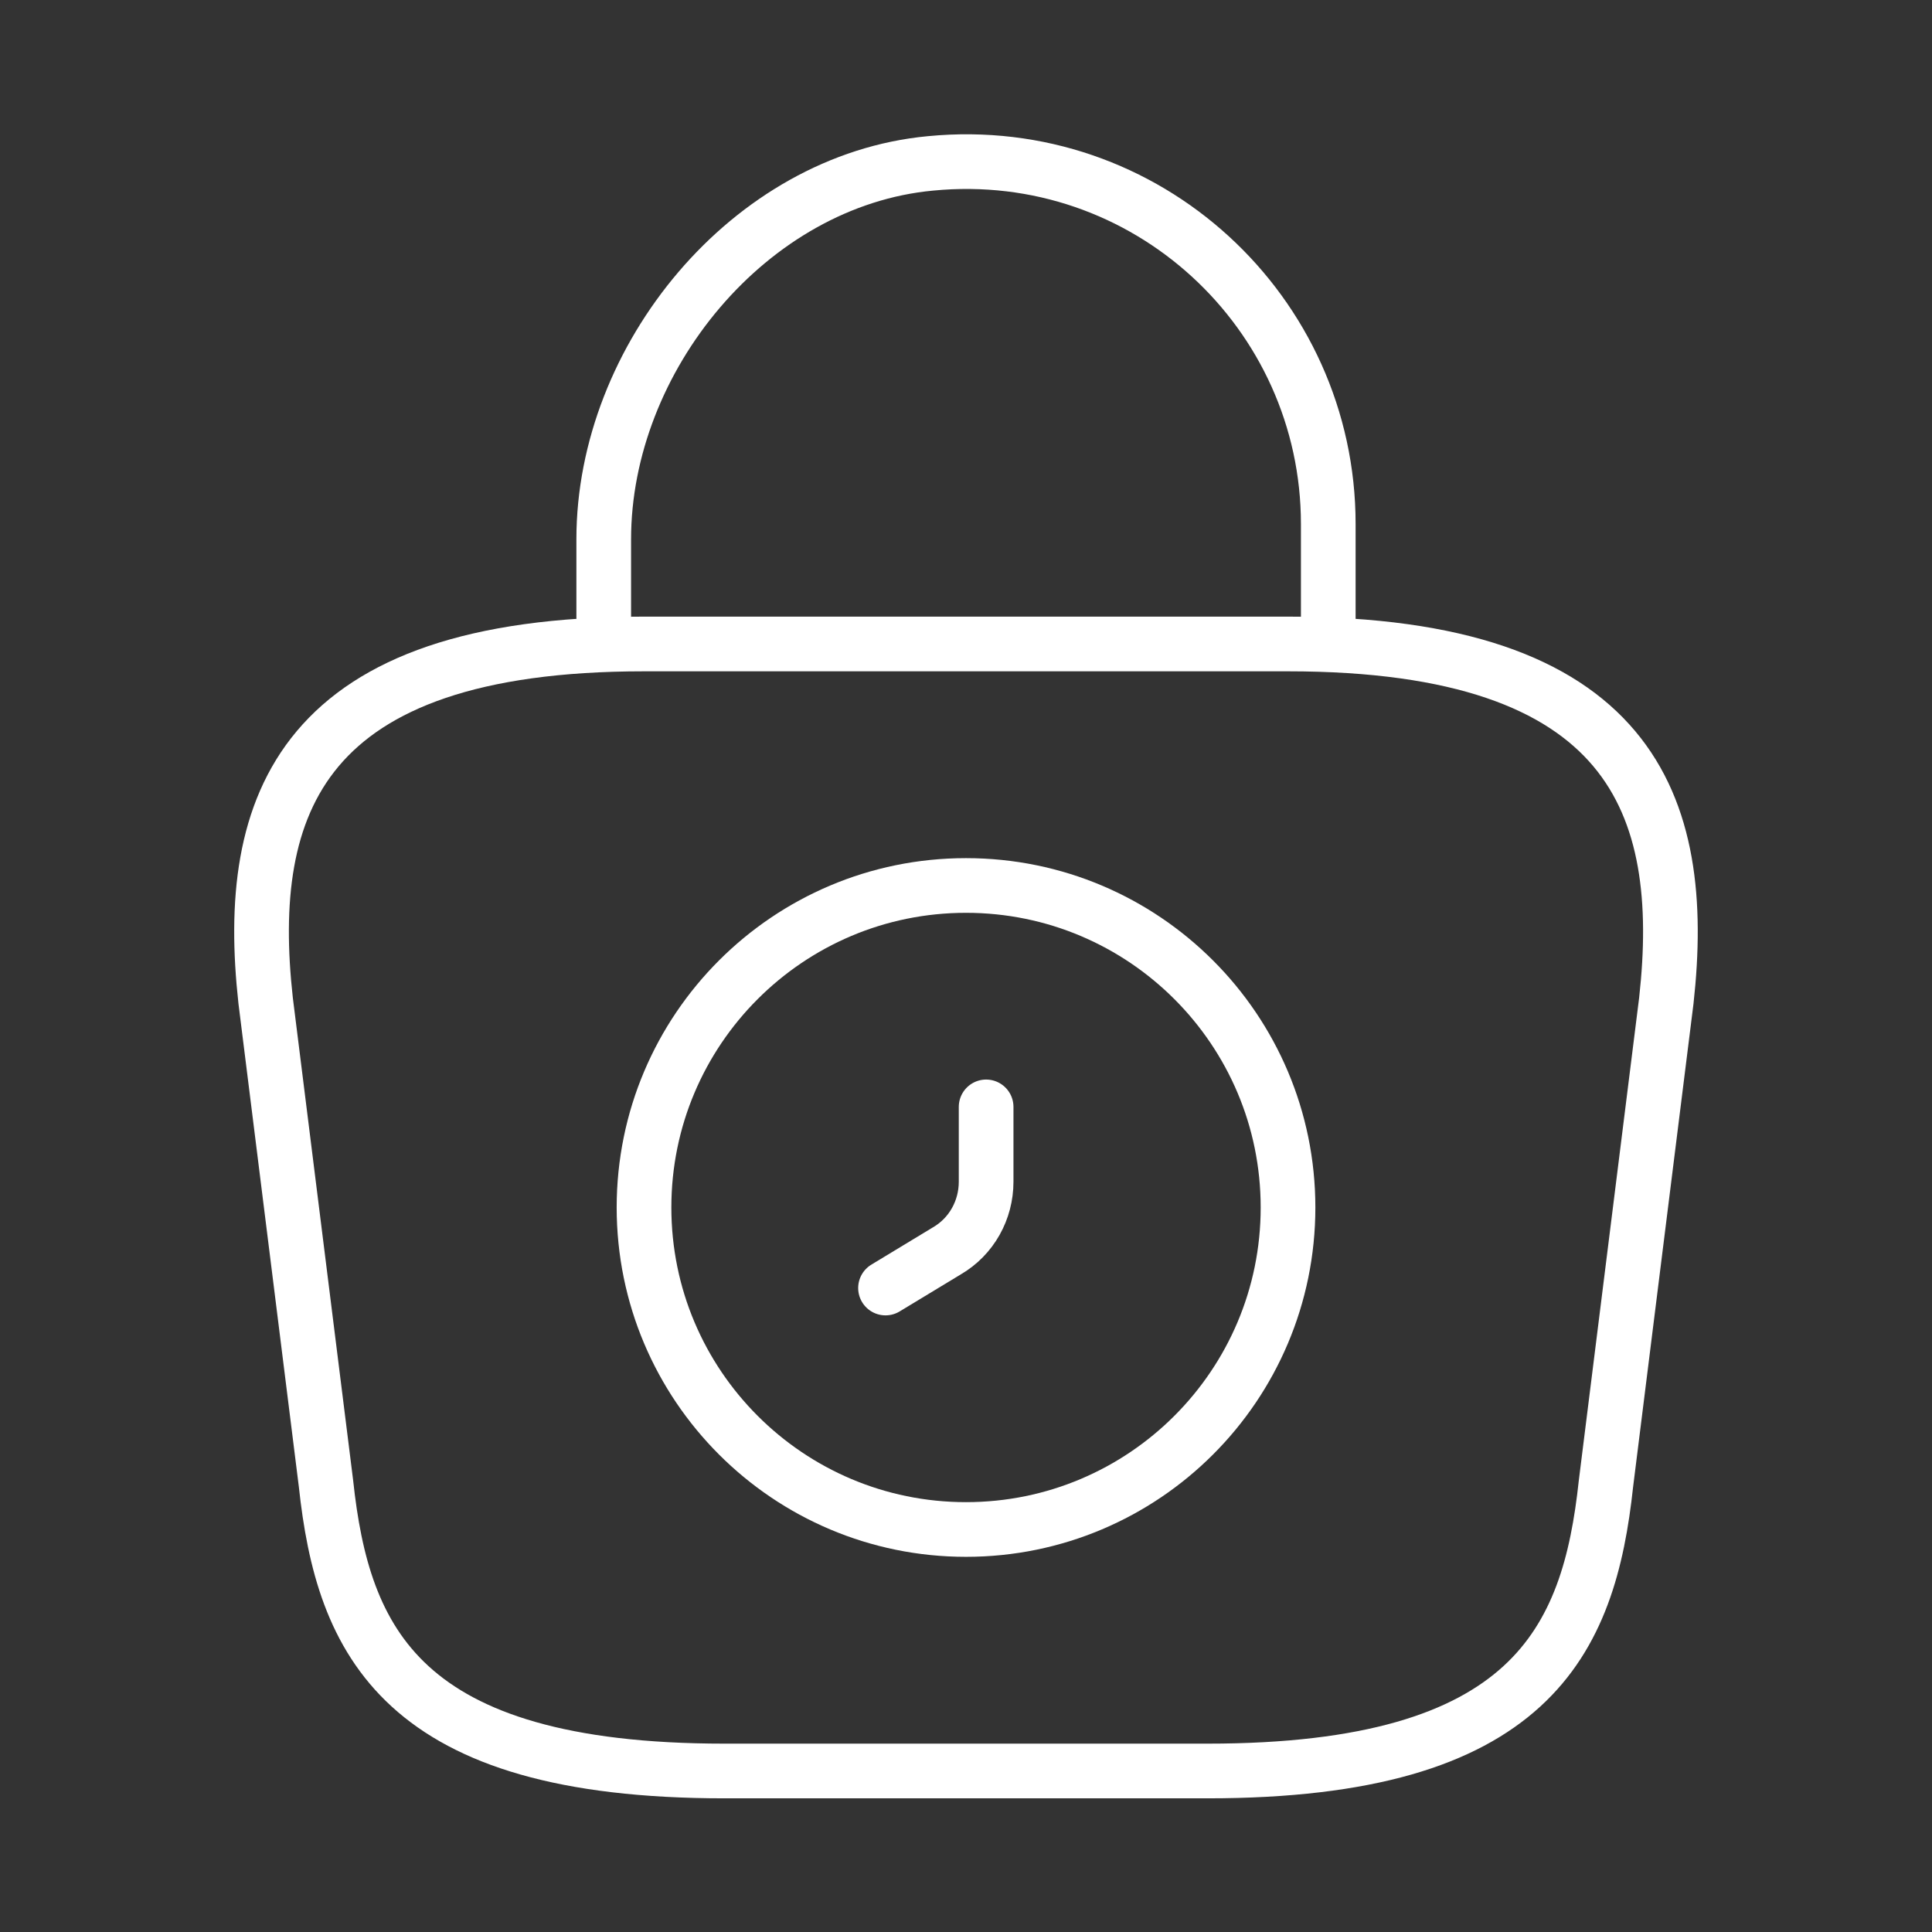
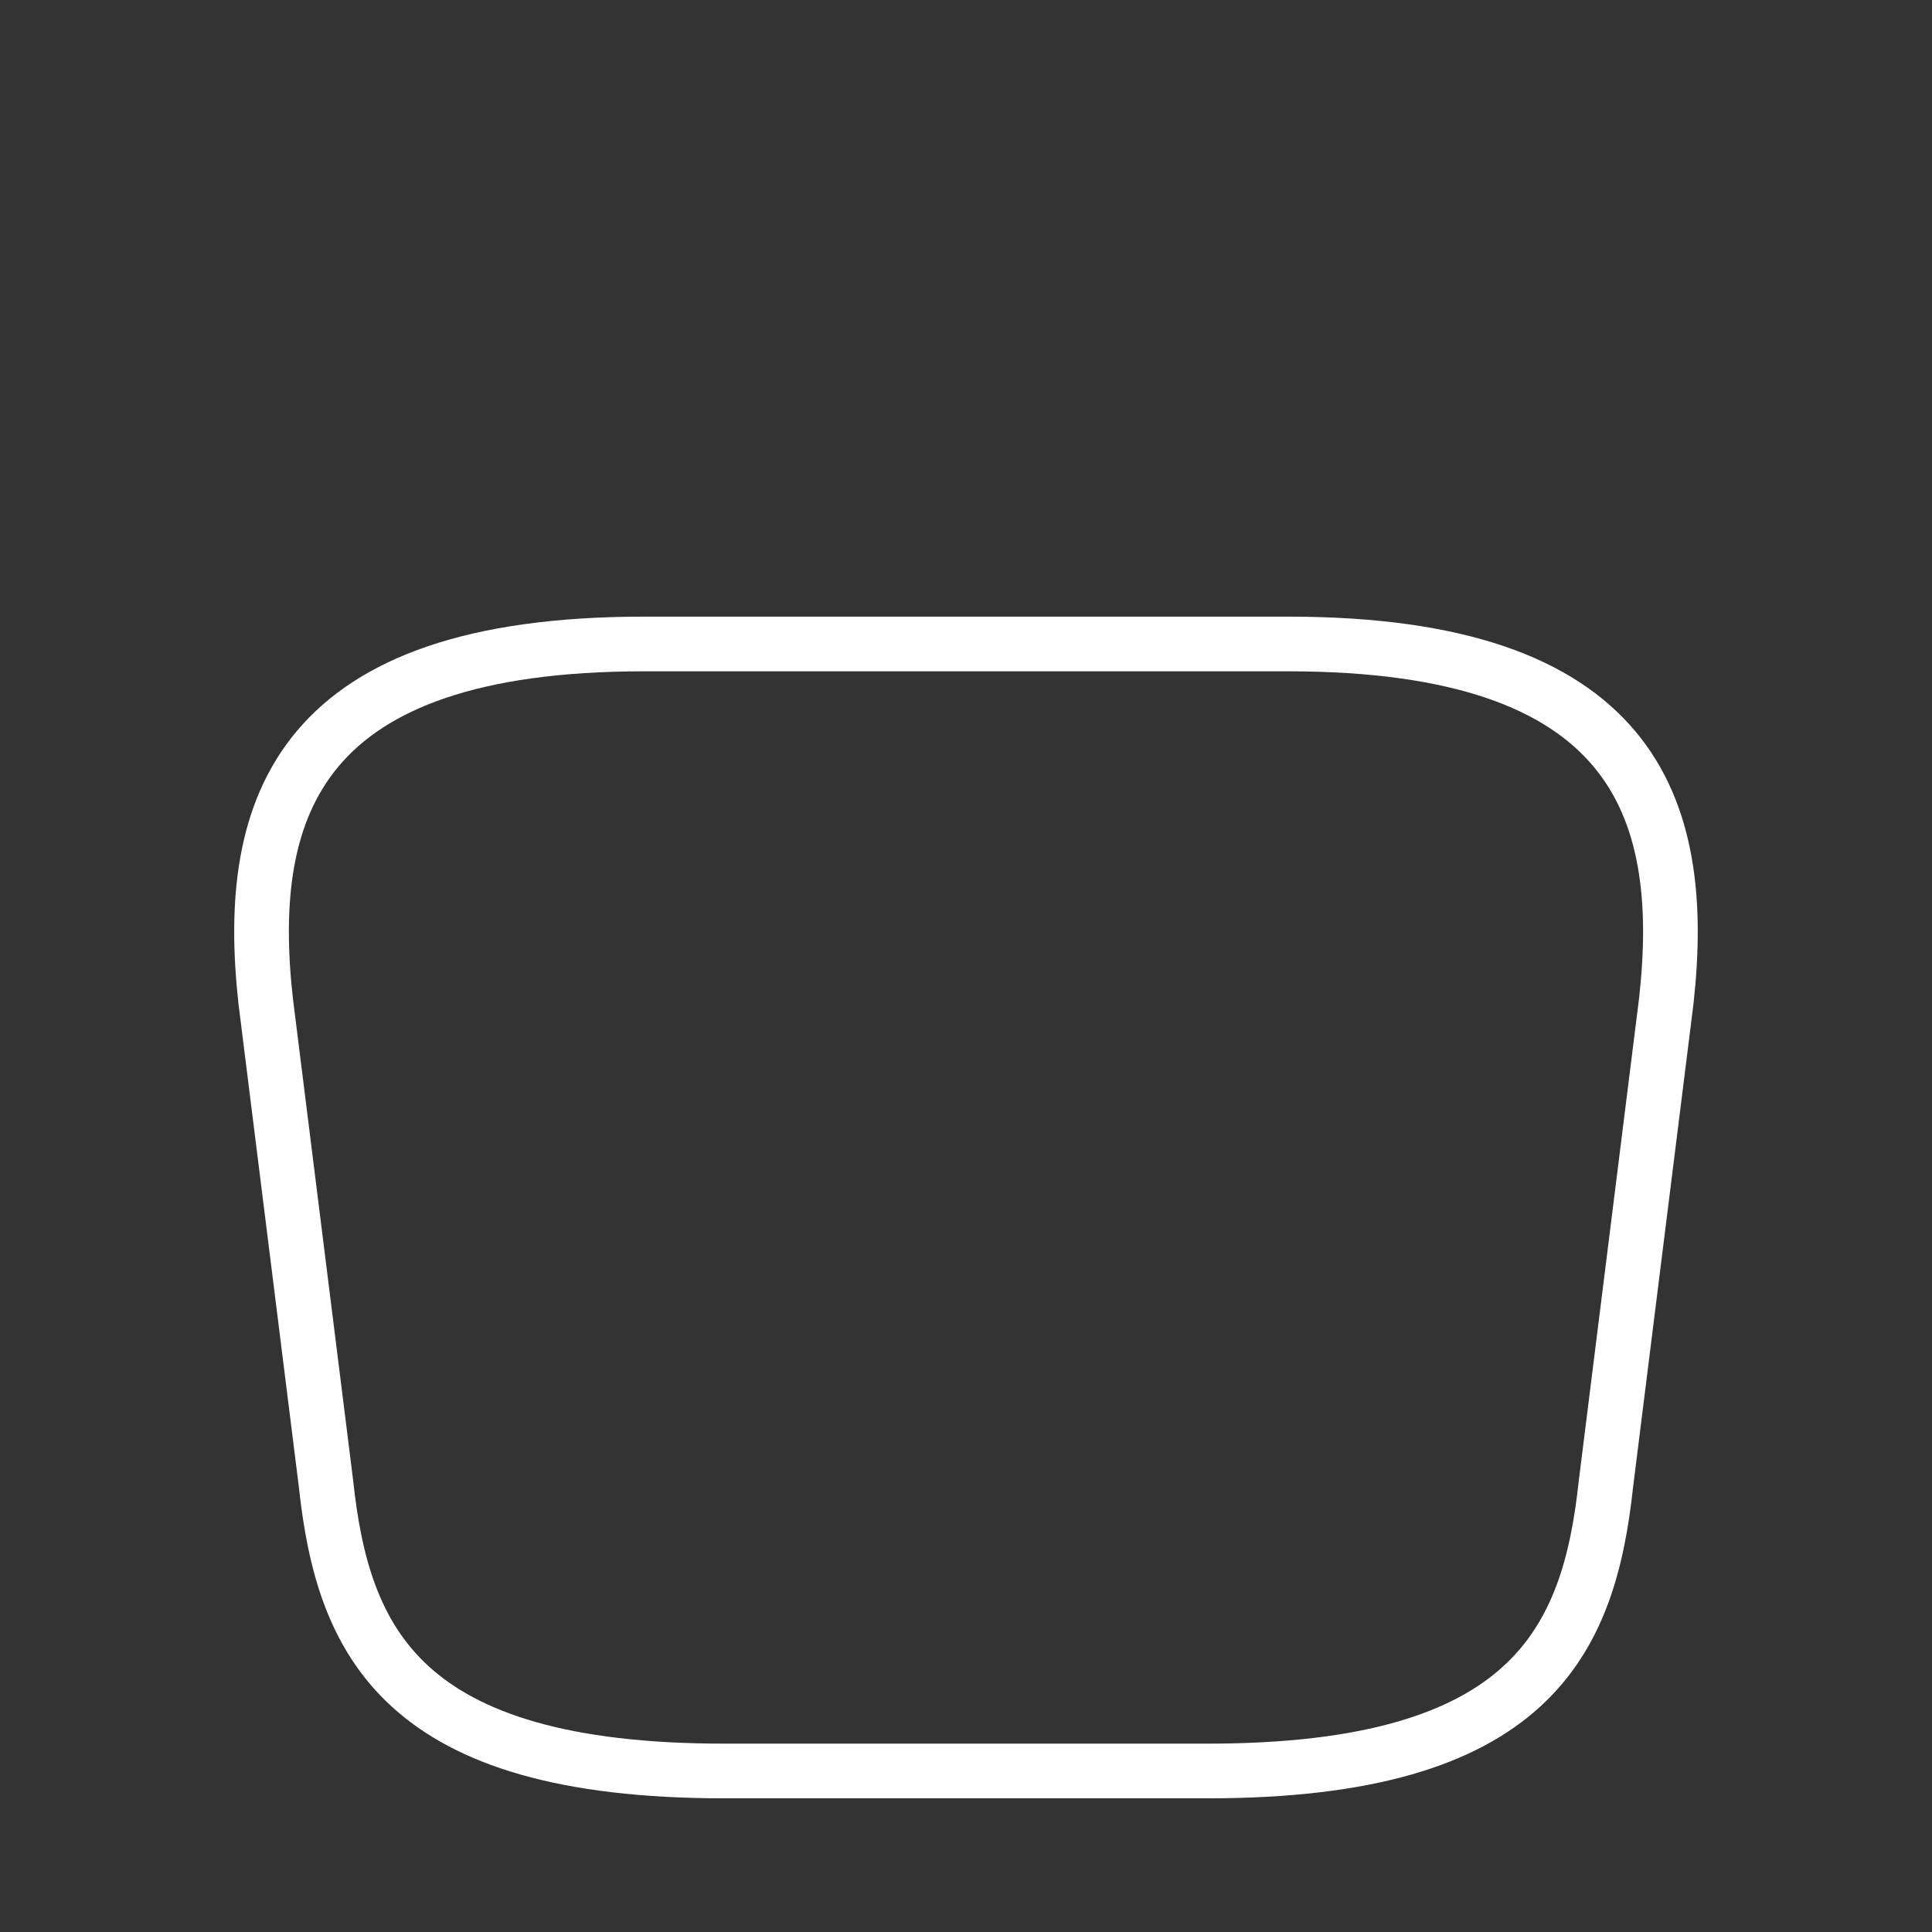
<svg xmlns="http://www.w3.org/2000/svg" width="53" height="53" viewBox="0 0 53 53" fill="none">
  <rect x="0" y="0" width="53" height="53" fill="#333333" stroke="none" />
-   <path d="M26.5 41.958C31.379 41.958 35.334 38.003 35.334 33.124C35.334 28.246 31.379 24.291 26.5 24.291C21.622 24.291 17.667 28.246 17.667 33.124C17.667 38.003 21.622 41.958 26.5 41.958Z" stroke="white" stroke-width="1.5" stroke-miterlimit="10" stroke-linecap="round" stroke-linejoin="round" />
-   <path d="M27.052 30.365V32.419C27.052 33.192 26.655 33.921 25.97 34.318L24.292 35.334" stroke="white" stroke-width="1.5" stroke-miterlimit="10" stroke-linecap="round" stroke-linejoin="round" />
  <path d="M19.875 48.583H33.124C42.002 48.583 43.592 45.027 44.056 40.699L45.712 27.449C46.308 22.061 44.762 17.666 35.333 17.666H17.666C8.237 17.666 6.691 22.061 7.287 27.449L8.943 40.699C9.407 45.027 10.997 48.583 19.875 48.583Z" stroke="white" stroke-width="1.5" stroke-miterlimit="10" stroke-linecap="round" stroke-linejoin="round" />
-   <path d="M16.562 16.936V14.794C16.562 9.826 20.56 4.945 25.528 4.482C31.447 3.907 36.438 8.567 36.438 14.375V17.422" stroke="white" stroke-width="1.5" stroke-miterlimit="10" stroke-linecap="round" stroke-linejoin="round" />
</svg>